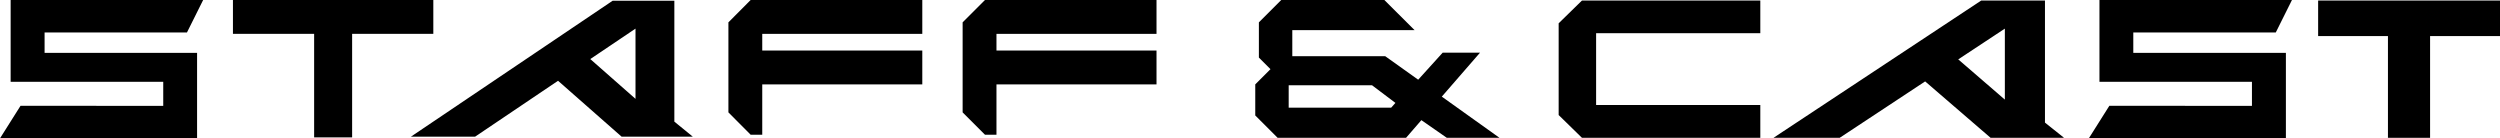
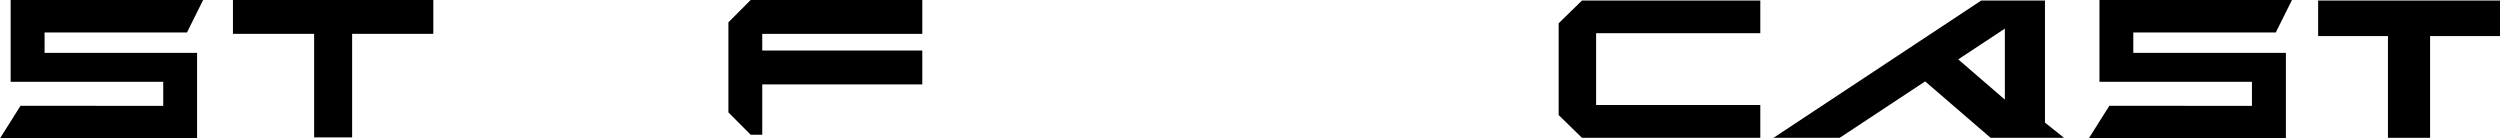
<svg xmlns="http://www.w3.org/2000/svg" version="1.1" id="レイヤー_1" x="0px" y="0px" width="234.93px" height="13px" viewBox="0 0 234.93 13" style="enable-background:new 0 0 234.93 13;" xml:space="preserve">
  <g>
-     <path d="M63.37,0.07h-5.8L38.62,12.84h6.03l7.79-5.25l5.97,5.25l6.69,0l-1.73-1.41V0.07z M59.72,9.29l-4.25-3.74l4.25-2.86V9.29z" />
    <polygon points="40.72,3.18 40.72,0 33.09,0 29.52,0 21.89,0 21.89,3.18 29.52,3.18 29.52,12.91 33.09,12.91 33.09,3.18  " />
    <polygon points="68.45,2.1 68.45,10.56 70.54,12.66 71.63,12.66 71.63,9.48 71.63,7.93 86.67,7.93 86.67,4.75 71.63,4.75    71.63,3.18 86.67,3.18 86.67,0 70.54,0  " />
-     <polygon points="90.46,2.1 90.46,10.56 92.56,12.66 93.64,12.66 93.64,9.48 93.64,7.93 108.68,7.93 108.68,4.75 93.64,4.75    93.64,3.18 108.68,3.18 108.68,0 92.56,0  " />
    <polygon points="17.57,3.05 19.09,0 1,0 1,7.69 15.34,7.69 15.34,9.95 1.93,9.94 0,13 18.52,13 18.52,4.97 4.19,4.97 4.19,3.05     " />
    <polygon points="213.86,3.05 215.38,0 197.29,0 197.29,7.69 211.62,7.69 211.62,9.95 198.22,9.94 196.29,13 214.81,13 214.81,4.97    200.47,4.97 200.47,3.05  " />
    <polygon points="146.47,2.19 146.47,10.81 148.66,12.95 165.42,12.95 165.42,9.87 149.99,9.87 149.99,3.12 165.42,3.12    165.42,0.05 148.66,0.05  " />
    <path d="M192.16,0.05h-5.98l-19.52,12.9h6.22l8.03-5.3l6.15,5.3l6.9,0l-1.79-1.43V0.05z M188.4,9.36l-4.38-3.78l4.38-2.89V9.36z" />
    <polygon points="217.84,0.05 217.84,3.39 224.4,3.39 224.4,12.95 228.36,12.95 228.36,3.39 234.93,3.39 234.93,0.05  " />
-     <path d="M139.08,4.95h-3.51l-2.3,2.54l-3.1-2.21l-8.73,0V2.83h11.49L130.09,0h-9.69l-2.1,2.1v3.31l1.09,1.09l-1.43,1.43v2.92   l2.1,2.1h12.07l1.44-1.66l2.39,1.66h4.95l-5.42-3.87L139.08,4.95z M130.73,10.12h-9.63V9.86V9.64V8.36V8.01h7.83l2.2,1.66   L130.73,10.12z" />
  </g>
</svg>